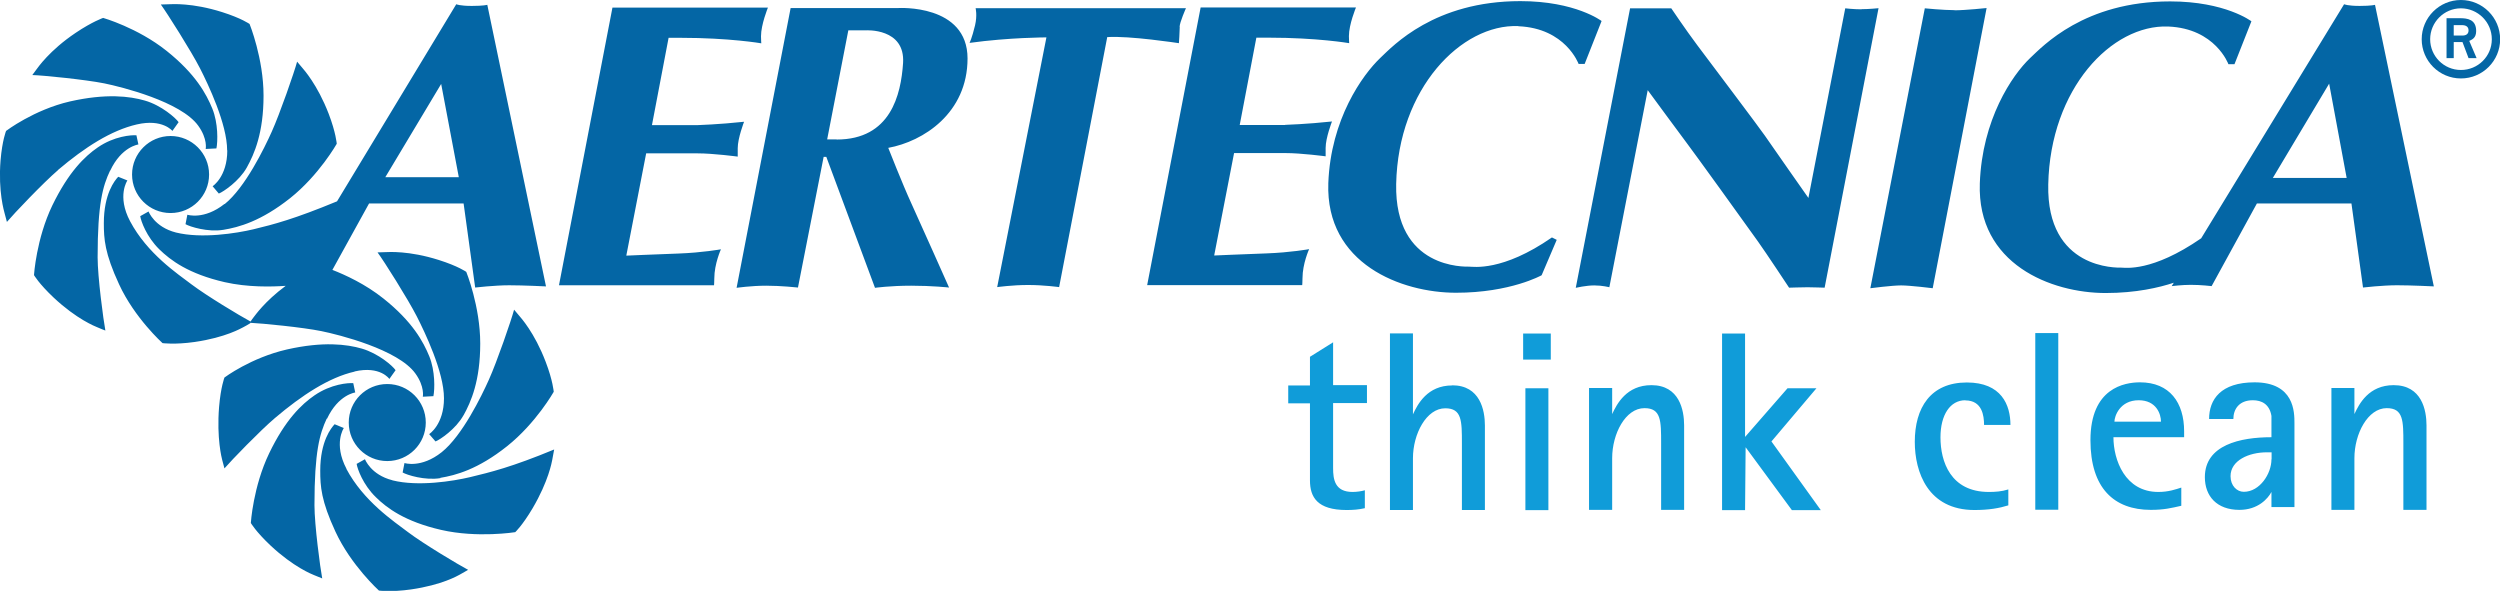
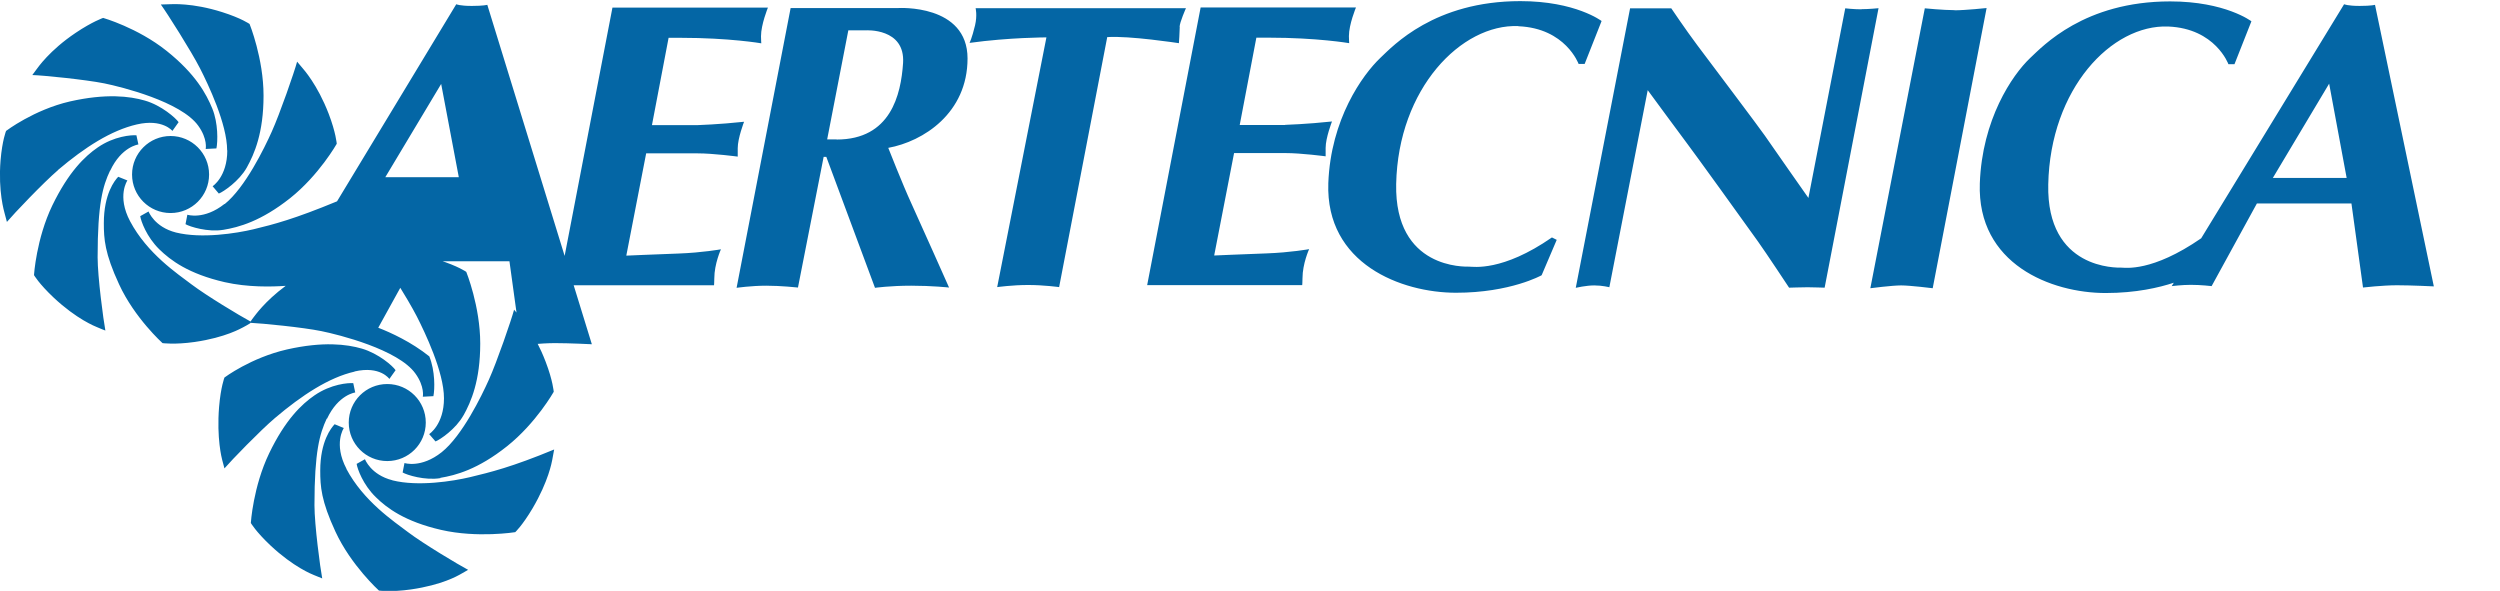
<svg xmlns="http://www.w3.org/2000/svg" id="Livello_2" viewBox="0 0 177.2 41.88">
  <defs>
    <style>.cls-1{fill:#0466a5;}.cls-2{fill:#109cd9;}</style>
  </defs>
  <g id="Livello_1-2">
    <g>
-       <path class="cls-1" d="m14.82,12.37c0-1.51-1.23-2.73-2.73-2.73s-2.73,1.22-2.73,2.73,1.22,2.73,2.73,2.73,2.73-1.22,2.73-2.73m1.29-1.71c0,1.87-1.04,2.54-1.04,2.54l.44.52c.33-.13,1.44-.88,1.98-1.84.54-.97,1.19-2.46,1.19-5.1s-.99-5.08-.99-5.08c0,0-.58-.41-1.94-.84-2.14-.68-3.6-.56-3.73-.56s-.62.02-.62.02c.44.6,2.15,3.3,2.78,4.53.57,1.12,1.92,3.94,1.92,5.81m-2.05-1.75c.68.94.53,1.65.53,1.65l.76-.04c.1-.49.13-1.79-.29-2.82-.42-1.03-1.19-2.46-3.25-4.1-2.06-1.64-4.49-2.33-4.49-2.33,0,0-.76.26-1.95,1.06-1.86,1.25-2.68,2.47-2.76,2.57-.08.1-.31.42-.31.42.75.02,3.75.32,5.1.59,1.23.25,5.44,1.3,6.66,3m-9.94,3.14c1.9-1.61,3.77-2.81,5.59-3.23,1.82-.42,2.52.46,2.52.46l.44-.62c-.2-.29-1.21-1.19-2.39-1.53-1.07-.31-2.74-.52-5.31.06C2.4,7.78.43,9.28.43,9.28c0,0-.27.66-.39,2.08-.18,2.24.26,3.64.29,3.77.03.13.16.6.16.6.48-.57,2.57-2.77,3.62-3.67m3.7.04c.8-1.71,2-1.86,2-1.86l-.14-.65c-.36-.03-1.58.06-2.74.86-.92.63-2.07,1.74-3.22,4.11-1.14,2.37-1.3,4.94-1.3,4.94,0,0,.35.61,1.39,1.59,1.64,1.54,2.96,2.05,3.08,2.1.12.06.59.24.59.24-.14-.73-.55-3.81-.55-5.19,0-3.81.37-5.06.88-6.14m8.12,2.35c-1.46,1.16-2.64.77-2.64.77l-.13.67c.31.18,1.58.58,2.68.4,1.1-.18,2.67-.61,4.73-2.24,2.06-1.64,3.31-3.86,3.31-3.86,0,0-.06-.79-.57-2.12-.81-2.1-1.79-3.16-1.87-3.26-.08-.1-.37-.44-.37-.44-.19.72-1.23,3.71-1.8,4.97-.51,1.14-1.88,3.96-3.34,5.13m14.26,15.48c0-1.51-1.22-2.73-2.73-2.73s-2.73,1.22-2.73,2.73,1.22,2.73,2.73,2.73,2.73-1.22,2.73-2.73m2.67-.5c.54-.97,1.19-2.46,1.19-5.1s-.99-5.08-.99-5.08c0,0-.58-.41-1.94-.84-2.14-.68-3.6-.56-3.73-.56s-.62.02-.62.02c.45.6,2.15,3.3,2.78,4.53.57,1.12,1.93,3.94,1.93,5.81s-1.05,2.54-1.05,2.54l.45.52c.33-.13,1.44-.88,1.98-1.85m-7.72-3.11c1.82-.42,2.47.53,2.47.53l.44-.62c-.2-.3-1.2-1.18-2.39-1.53-1.07-.31-2.74-.52-5.31.06-2.57.59-4.43,1.99-4.43,1.99,0,0-.26.66-.38,2.08-.18,2.24.19,3.64.22,3.76.03.13.16.6.16.6.49-.57,2.52-2.67,3.58-3.57,1.9-1.61,3.83-2.88,5.65-3.29m-1.96,3.34c.8-1.71,2-1.86,2-1.86l-.14-.66c-.36-.03-1.57.06-2.74.86-.92.63-2.08,1.74-3.22,4.11s-1.3,4.94-1.3,4.94c0,0,.35.61,1.39,1.59,1.64,1.54,2.96,2.05,3.08,2.1.12.05.59.24.59.24-.14-.73-.55-3.81-.55-5.19,0-3.81.37-5.06.87-6.14m1.4,3.56c-.94-1.78-.19-2.89-.19-2.89l-.65-.27c-.24.26-1.02,1.2-1.02,3.29,0,1.11.06,2.13,1.08,4.33,1.11,2.39,3.08,4.17,3.08,4.17,0,0,.86.12,2.27-.08,2.22-.32,3.32-.98,3.44-1.04.12-.06.61-.35.61-.35-.66-.35-3.16-1.84-4.27-2.68-1-.76-3.14-2.18-4.36-4.48m3.26.81c-1.53-.39-1.94-1.49-1.94-1.49l-.59.33c.05.35.45,1.47,1.35,2.35.79.78,2.07,1.74,4.64,2.33,2.57.59,5.25.16,5.25.16,0,0,.5-.46,1.23-1.69,1.14-1.94,1.36-3.28,1.39-3.41.03-.13.14-.76.14-.76-3.02,1.25-4.51,1.61-5.96,1.96-1.22.29-3.68.68-5.49.23m3.38-.18c1.09-.18,2.67-.6,4.73-2.24,2.06-1.64,3.31-3.86,3.31-3.86,0,0-.06-.79-.57-2.12-.8-2.1-1.79-3.16-1.87-3.26-.08-.1-.37-.44-.37-.44-.19.72-1.22,3.71-1.79,4.97-.51,1.14-1.88,3.96-3.34,5.13-1.46,1.16-2.64.77-2.64.77l-.13.67c.31.18,1.58.58,2.68.4M138.53.72c-.78,0-2.1-.13-2.1-.13l-3.86,19.84s1.54-.2,2.18-.2,2.24.2,2.24.2l3.82-19.86s-1.5.16-2.27.16m29.81-.39s-.25.08-1.1.08-1.1-.12-1.1-.12l-10.13,16.59c-3.49,2.41-5.39,2.08-5.66,2.08s-5.31.17-5.18-5.9c.14-6.78,4.49-11.35,8.51-11.19,3.34.14,4.26,2.67,4.26,2.67h.43l1.2-3.04s-1.84-1.41-5.76-1.41c-6.09,0-9.02,3.17-9.93,4.02-1.27,1.21-3.4,4.35-3.56,8.88-.2,5.73,5.07,7.77,8.92,7.77,2.16,0,3.8-.39,4.83-.73l-.15.24s.73-.09,1.35-.09c.73,0,1.48.09,1.48.09l3.21-5.86h6.7l.82,5.96s1.39-.16,2.41-.16,2.61.08,2.61.08L168.34.34Zm-7.25,12.27l3.99-6.68,1.24,6.68h-5.23ZM68.58,4.15c0-3.88-4.91-3.58-4.91-3.58h-7.63l-3.83,19.83s1.05-.15,2.1-.15,2.25.13,2.25.13l1.82-9.26h.19l3.45,9.28s1.09-.15,2.57-.15,2.68.13,2.68.13c0,0-2.08-4.67-2.68-5.98-.6-1.3-1.63-3.92-1.63-3.92,2.48-.45,5.62-2.46,5.62-6.34m-9.28,5.74h-.67l1.5-7.73h1.24s2.8-.18,2.64,2.32c-.15,2.25-.88,5.42-4.71,5.42m-41.56,12.99c.85.04,3.72.32,5.04.59,1.23.25,5.44,1.3,6.66,3,.68.94.53,1.65.53,1.65l.75-.04c.1-.49.13-1.79-.29-2.82s-1.19-2.46-3.25-4.1c-1.29-1.03-2.72-1.68-3.62-2.03l2.6-4.71h6.7l.82,5.96s1.39-.16,2.41-.16,2.61.08,2.61.08L34.54.34s-.24.08-1.1.08-1.1-.12-1.1-.12l-8.45,13.97c-3.02,1.25-4.47,1.63-5.92,1.98-1.22.29-3.68.68-5.5.23-1.53-.39-1.94-1.49-1.94-1.49l-.59.33c.05.35.45,1.47,1.35,2.35.8.78,2.07,1.74,4.64,2.33,1.63.37,3.31.33,4.32.26-1.51,1.12-2.18,2.12-2.26,2.21-.05.06-.16.21-.23.32-.78-.42-3.12-1.83-4.18-2.63-1-.76-3.14-2.18-4.36-4.48-.95-1.79-.19-2.89-.19-2.89l-.65-.26c-.25.26-1.02,1.21-1.02,3.29,0,1.11.06,2.13,1.08,4.33,1.1,2.39,3.08,4.17,3.08,4.17,0,0,.86.12,2.27-.08,2.22-.32,3.33-.99,3.44-1.04.09-.04.36-.2.51-.29M31.27,5.95l1.25,6.61h-5.21l3.96-6.61Zm13.12,12.18l1.41-7.26h3.64c1.13,0,2.85.23,2.85.23v-.6c0-.71.45-1.87.45-1.87-1.76.19-3.32.24-3.32.24h-3.21l1.18-6.19h.85c3.47,0,5.72.39,5.72.39,0,0-.02-.28-.02-.5,0-.83.49-2.03.49-2.03h-11.02l-3.79,19.68h10.99s.02-.25.02-.49c0-1.03.47-2.06.47-2.06,0,0-1.33.24-3,.3-1.67.06-3.73.15-3.73.15M131.93.66c-.54,0-1.14-.07-1.14-.07l-2.61,13.44s-2.78-3.96-3.09-4.42c-.31-.46-3.98-5.33-4.79-6.41-.81-1.08-1.84-2.61-1.84-2.61h-2.92l-3.85,19.81s.73-.17,1.31-.17,1.07.13,1.07.13l2.72-13.97s2.58,3.51,2.82,3.82c.24.3,4.42,6.09,4.99,6.9.58.81,2.21,3.28,2.21,3.28,0,0,.97-.03,1.31-.03s1.21.03,1.21.03l3.82-19.81s-.66.07-1.21.07m-48.33,1.26c0-.32.45-1.33.45-1.33h-14.91s.13.49-.04,1.22c-.22.92-.39,1.24-.39,1.24,2.83-.39,5.45-.39,5.45-.39l-3.49,17.7s1.07-.15,2.19-.15,2.2.15,2.2.15l3.41-17.72c1.56-.11,5.08.43,5.08.43,0,0,.06-.83.06-1.15m24.01-.05c3.34.14,4.26,2.67,4.26,2.67h.43l1.2-3.04s-1.84-1.41-5.76-1.41c-6.09,0-9.02,3.17-9.92,4.02-1.27,1.21-3.52,4.35-3.69,8.88-.2,5.73,5.19,7.77,9.05,7.77s6.07-1.24,6.07-1.24l1.07-2.51-.34-.17c-3.51,2.44-5.59,2.07-5.86,2.07s-5.3.2-5.18-5.86c.14-6.78,4.63-11.35,8.65-11.19m-16.53,7.01h-3.21l1.18-6.19h.86c3.47,0,5.72.39,5.72.39,0,0-.02-.28-.02-.5,0-.83.5-2.03.5-2.03h-11.01l-3.79,19.68h10.99s.02-.25.02-.49c0-1.03.47-2.06.47-2.06,0,0-1.33.24-3,.3-1.67.06-3.73.15-3.73.15l1.41-7.26h3.64c1.13,0,2.85.23,2.85.23v-.6c0-.71.45-1.87.45-1.87-1.76.19-3.32.24-3.32.24" />
-       <path class="cls-2" d="m128.75,27.52h-2.05l-3.01,3.45v-7.33h-1.63v12.52h1.63l.04-4.46,3.28,4.46h2.05l-3.5-4.87,3.19-3.77Zm-20.79-2.03h1.96v-1.85h-1.96v1.85Zm.16,10.67h1.63v-8.64h-1.63v8.64Zm-13.64-11.89l-1.63,1.02v2.03h-1.54v1.27h1.54v5.46c0,1.18.51,2.1,2.6,2.1.44,0,.87-.03,1.29-.13v-1.27c-.23.07-.58.12-.87.12-1.27,0-1.38-.91-1.38-1.69v-4.61h2.4v-1.27h-2.4v-3.05Zm8.45,3.05c-1.76,0-2.45,1.33-2.78,2.05v-5.74h-1.63v12.52h1.63v-3.67c0-1.72.95-3.54,2.29-3.54,1.18,0,1.18.89,1.18,2.49v4.72h1.63v-5.99c0-1.07-.33-2.85-2.32-2.85m36.37,1.07c1.2,0,1.33,1.09,1.33,1.74h1.87c0-1.42-.64-3.01-3.09-3.01-2.58,0-3.69,1.8-3.69,4.21,0,2.14.93,4.83,4.23,4.83,1.02,0,1.76-.13,2.4-.33v-1.13c-.47.15-.93.18-1.38.18-2.72,0-3.43-2.16-3.43-3.87,0-1.6.69-2.63,1.76-2.63m-22.25-1.07c-1.76,0-2.45,1.33-2.78,2.05v-1.85h-1.64v8.64h1.64v-3.67c0-1.72.94-3.54,2.29-3.54,1.18,0,1.18.89,1.18,2.49v4.72h1.63v-5.99c0-1.07-.33-2.85-2.32-2.85m42.76-.2c-2.41,0-3.23,1.22-3.23,2.6h1.72c0-.69.4-1.33,1.38-1.33.62,0,1.18.27,1.32,1.11v1.51c-2.2,0-4.72.54-4.72,2.83,0,1.34.84,2.32,2.45,2.32,1.32,0,2.02-.8,2.27-1.27v1.07h1.63v-5.94c0-.78,0-2.9-2.83-2.9m1.2,5.46c0,1.02-.83,2.3-1.96,2.3-.49,0-.94-.43-.94-1.11,0-1.11,1.29-1.69,2.58-1.69h.33v.49Zm8.66-5.26c-1.76,0-2.45,1.33-2.78,2.05v-1.85h-1.63v8.64h1.63v-3.67c0-1.72.95-3.54,2.29-3.54,1.18,0,1.18.89,1.18,2.49v4.72h1.64v-5.99c0-1.07-.33-2.85-2.33-2.85m-17.97-.2c-1.11,0-3.52.4-3.52,4.1,0,3.4,1.67,4.94,4.28,4.94.94,0,1.45-.13,2.16-.29v-1.29c-.38.12-.89.31-1.63.31-2.36,0-3.18-2.27-3.18-3.88h5.01v-.42c0-2.03-1.02-3.47-3.13-3.47m-1.81,2.79c0-.38.38-1.52,1.72-1.52,1.25,0,1.58.98,1.58,1.52h-3.3Zm-5.61,6.24h1.63v-12.52h-1.63v12.52Z" />
-       <path class="cls-1" d="m174.43.59c1.2,0,2.19.98,2.19,2.19s-.98,2.18-2.19,2.18-2.18-.98-2.18-2.18.98-2.19,2.18-2.19m0-.59c-1.53,0-2.78,1.25-2.78,2.78s1.24,2.78,2.78,2.78,2.78-1.25,2.78-2.78-1.25-2.78-2.78-2.78" />
-       <path class="cls-1" d="m174.54,2.52h-.62v-.74h.57c.31,0,.48.12.48.38s-.19.36-.43.36m.48.38c.18-.09.49-.19.49-.7,0-.82-.61-.91-1.15-.91h-.95v2.83h.51v-1.14h.62l.43,1.14h.57l-.52-1.22Z" />
+       <path class="cls-1" d="m14.82,12.37c0-1.51-1.23-2.73-2.73-2.73s-2.73,1.22-2.73,2.73,1.22,2.73,2.73,2.73,2.73-1.22,2.73-2.73m1.29-1.71c0,1.87-1.04,2.54-1.04,2.54l.44.52c.33-.13,1.44-.88,1.98-1.84.54-.97,1.19-2.46,1.19-5.1s-.99-5.08-.99-5.08c0,0-.58-.41-1.94-.84-2.14-.68-3.6-.56-3.73-.56s-.62.02-.62.02c.44.6,2.15,3.3,2.78,4.53.57,1.12,1.92,3.94,1.92,5.81m-2.05-1.75c.68.94.53,1.65.53,1.65l.76-.04c.1-.49.13-1.79-.29-2.82-.42-1.03-1.19-2.46-3.25-4.1-2.06-1.64-4.49-2.33-4.49-2.33,0,0-.76.26-1.95,1.06-1.86,1.25-2.68,2.47-2.76,2.57-.08.1-.31.42-.31.42.75.02,3.75.32,5.1.59,1.23.25,5.44,1.3,6.66,3m-9.94,3.14c1.9-1.61,3.77-2.81,5.59-3.23,1.82-.42,2.52.46,2.52.46l.44-.62c-.2-.29-1.21-1.19-2.39-1.53-1.07-.31-2.74-.52-5.31.06C2.4,7.78.43,9.28.43,9.28c0,0-.27.66-.39,2.08-.18,2.24.26,3.64.29,3.77.03.13.16.6.16.6.48-.57,2.57-2.77,3.62-3.67m3.7.04c.8-1.71,2-1.86,2-1.86l-.14-.65c-.36-.03-1.58.06-2.74.86-.92.63-2.07,1.74-3.22,4.11-1.14,2.37-1.3,4.94-1.3,4.94,0,0,.35.61,1.39,1.59,1.64,1.54,2.96,2.05,3.08,2.1.12.06.59.24.59.24-.14-.73-.55-3.81-.55-5.19,0-3.81.37-5.06.88-6.14m8.12,2.35c-1.46,1.16-2.64.77-2.64.77l-.13.67c.31.18,1.58.58,2.68.4,1.1-.18,2.67-.61,4.73-2.24,2.06-1.64,3.31-3.86,3.31-3.86,0,0-.06-.79-.57-2.12-.81-2.1-1.79-3.16-1.87-3.26-.08-.1-.37-.44-.37-.44-.19.72-1.23,3.71-1.8,4.97-.51,1.14-1.88,3.96-3.34,5.13m14.26,15.48c0-1.51-1.22-2.73-2.73-2.73s-2.73,1.22-2.73,2.73,1.22,2.73,2.73,2.73,2.73-1.22,2.73-2.73m2.67-.5c.54-.97,1.19-2.46,1.19-5.1s-.99-5.08-.99-5.08c0,0-.58-.41-1.94-.84-2.14-.68-3.6-.56-3.73-.56s-.62.02-.62.02c.45.6,2.15,3.3,2.78,4.53.57,1.12,1.93,3.94,1.93,5.81s-1.05,2.54-1.05,2.54l.45.52c.33-.13,1.44-.88,1.98-1.85m-7.72-3.11c1.82-.42,2.47.53,2.47.53l.44-.62c-.2-.3-1.2-1.18-2.39-1.53-1.07-.31-2.74-.52-5.31.06-2.57.59-4.43,1.99-4.43,1.99,0,0-.26.66-.38,2.08-.18,2.24.19,3.64.22,3.76.03.13.16.6.16.6.49-.57,2.52-2.67,3.58-3.57,1.9-1.61,3.83-2.88,5.65-3.29m-1.96,3.34c.8-1.71,2-1.86,2-1.86l-.14-.66c-.36-.03-1.57.06-2.74.86-.92.63-2.08,1.74-3.22,4.11s-1.3,4.94-1.3,4.94c0,0,.35.61,1.39,1.59,1.64,1.54,2.96,2.05,3.08,2.1.12.05.59.24.59.24-.14-.73-.55-3.81-.55-5.19,0-3.81.37-5.06.87-6.14m1.4,3.56c-.94-1.78-.19-2.89-.19-2.89l-.65-.27c-.24.26-1.02,1.2-1.02,3.29,0,1.11.06,2.13,1.08,4.33,1.11,2.39,3.08,4.17,3.08,4.17,0,0,.86.12,2.27-.08,2.22-.32,3.32-.98,3.44-1.04.12-.06.61-.35.61-.35-.66-.35-3.16-1.84-4.27-2.68-1-.76-3.14-2.18-4.36-4.48m3.26.81c-1.53-.39-1.94-1.49-1.94-1.49l-.59.33c.05.35.45,1.47,1.35,2.35.79.78,2.07,1.74,4.64,2.33,2.57.59,5.25.16,5.25.16,0,0,.5-.46,1.23-1.69,1.14-1.94,1.36-3.28,1.39-3.41.03-.13.14-.76.14-.76-3.02,1.25-4.51,1.61-5.96,1.96-1.22.29-3.68.68-5.49.23m3.38-.18c1.09-.18,2.67-.6,4.73-2.24,2.06-1.64,3.31-3.86,3.31-3.86,0,0-.06-.79-.57-2.12-.8-2.1-1.79-3.16-1.87-3.26-.08-.1-.37-.44-.37-.44-.19.72-1.22,3.71-1.79,4.97-.51,1.14-1.88,3.96-3.34,5.13-1.46,1.16-2.64.77-2.64.77l-.13.67c.31.18,1.58.58,2.68.4M138.53.72c-.78,0-2.1-.13-2.1-.13l-3.86,19.84s1.54-.2,2.18-.2,2.24.2,2.24.2l3.82-19.86s-1.5.16-2.27.16m29.81-.39s-.25.08-1.1.08-1.1-.12-1.1-.12l-10.13,16.59c-3.49,2.41-5.39,2.08-5.66,2.08s-5.31.17-5.18-5.9c.14-6.78,4.49-11.35,8.51-11.19,3.34.14,4.26,2.67,4.26,2.67h.43l1.2-3.04s-1.84-1.41-5.76-1.41c-6.09,0-9.02,3.17-9.93,4.02-1.27,1.21-3.4,4.35-3.56,8.88-.2,5.73,5.07,7.77,8.92,7.77,2.16,0,3.8-.39,4.83-.73l-.15.24s.73-.09,1.35-.09c.73,0,1.48.09,1.48.09l3.21-5.86h6.7l.82,5.96s1.39-.16,2.41-.16,2.61.08,2.61.08L168.34.34Zm-7.25,12.27l3.99-6.68,1.24,6.68h-5.23ZM68.58,4.15c0-3.88-4.91-3.58-4.91-3.58h-7.63l-3.83,19.83s1.05-.15,2.1-.15,2.25.13,2.25.13l1.82-9.26h.19l3.45,9.28s1.09-.15,2.57-.15,2.68.13,2.68.13c0,0-2.08-4.67-2.68-5.98-.6-1.3-1.63-3.92-1.63-3.92,2.48-.45,5.62-2.46,5.62-6.34m-9.28,5.74h-.67l1.5-7.73h1.24s2.8-.18,2.64,2.32c-.15,2.25-.88,5.42-4.71,5.42m-41.56,12.99c.85.04,3.72.32,5.04.59,1.23.25,5.44,1.3,6.66,3,.68.94.53,1.65.53,1.65l.75-.04c.1-.49.13-1.79-.29-2.82c-1.29-1.03-2.72-1.68-3.62-2.03l2.6-4.71h6.7l.82,5.96s1.39-.16,2.41-.16,2.61.08,2.61.08L34.54.34s-.24.08-1.1.08-1.1-.12-1.1-.12l-8.45,13.97c-3.02,1.25-4.47,1.63-5.92,1.98-1.22.29-3.68.68-5.5.23-1.53-.39-1.94-1.49-1.94-1.49l-.59.33c.05.35.45,1.47,1.35,2.35.8.78,2.07,1.74,4.64,2.33,1.63.37,3.31.33,4.32.26-1.51,1.12-2.18,2.12-2.26,2.21-.05.06-.16.21-.23.32-.78-.42-3.12-1.83-4.18-2.63-1-.76-3.14-2.18-4.36-4.48-.95-1.79-.19-2.89-.19-2.89l-.65-.26c-.25.26-1.02,1.21-1.02,3.29,0,1.11.06,2.13,1.08,4.33,1.1,2.39,3.08,4.17,3.08,4.17,0,0,.86.12,2.27-.08,2.22-.32,3.33-.99,3.44-1.04.09-.04.36-.2.51-.29M31.27,5.95l1.25,6.61h-5.21l3.96-6.61Zm13.12,12.18l1.41-7.26h3.64c1.13,0,2.85.23,2.85.23v-.6c0-.71.45-1.87.45-1.87-1.76.19-3.32.24-3.32.24h-3.21l1.18-6.19h.85c3.47,0,5.72.39,5.72.39,0,0-.02-.28-.02-.5,0-.83.49-2.03.49-2.03h-11.02l-3.79,19.68h10.99s.02-.25.02-.49c0-1.03.47-2.06.47-2.06,0,0-1.33.24-3,.3-1.67.06-3.73.15-3.73.15M131.93.66c-.54,0-1.14-.07-1.14-.07l-2.61,13.44s-2.78-3.96-3.09-4.42c-.31-.46-3.98-5.33-4.79-6.41-.81-1.08-1.84-2.61-1.84-2.61h-2.92l-3.85,19.81s.73-.17,1.31-.17,1.07.13,1.07.13l2.72-13.97s2.58,3.51,2.82,3.82c.24.3,4.42,6.09,4.99,6.9.58.81,2.21,3.28,2.21,3.28,0,0,.97-.03,1.31-.03s1.21.03,1.21.03l3.82-19.81s-.66.07-1.21.07m-48.33,1.26c0-.32.45-1.33.45-1.33h-14.91s.13.49-.04,1.22c-.22.92-.39,1.24-.39,1.24,2.83-.39,5.45-.39,5.45-.39l-3.49,17.7s1.07-.15,2.19-.15,2.2.15,2.2.15l3.41-17.72c1.56-.11,5.08.43,5.08.43,0,0,.06-.83.06-1.15m24.01-.05c3.34.14,4.26,2.67,4.26,2.67h.43l1.2-3.04s-1.84-1.41-5.76-1.41c-6.09,0-9.02,3.17-9.92,4.02-1.27,1.21-3.52,4.35-3.69,8.88-.2,5.73,5.19,7.77,9.05,7.77s6.07-1.24,6.07-1.24l1.07-2.51-.34-.17c-3.51,2.44-5.59,2.07-5.86,2.07s-5.3.2-5.18-5.86c.14-6.78,4.63-11.35,8.65-11.19m-16.53,7.01h-3.21l1.18-6.19h.86c3.47,0,5.72.39,5.72.39,0,0-.02-.28-.02-.5,0-.83.5-2.03.5-2.03h-11.01l-3.79,19.68h10.99s.02-.25.02-.49c0-1.03.47-2.06.47-2.06,0,0-1.33.24-3,.3-1.67.06-3.73.15-3.73.15l1.41-7.26h3.64c1.13,0,2.85.23,2.85.23v-.6c0-.71.45-1.87.45-1.87-1.76.19-3.32.24-3.32.24" />
    </g>
  </g>
</svg>